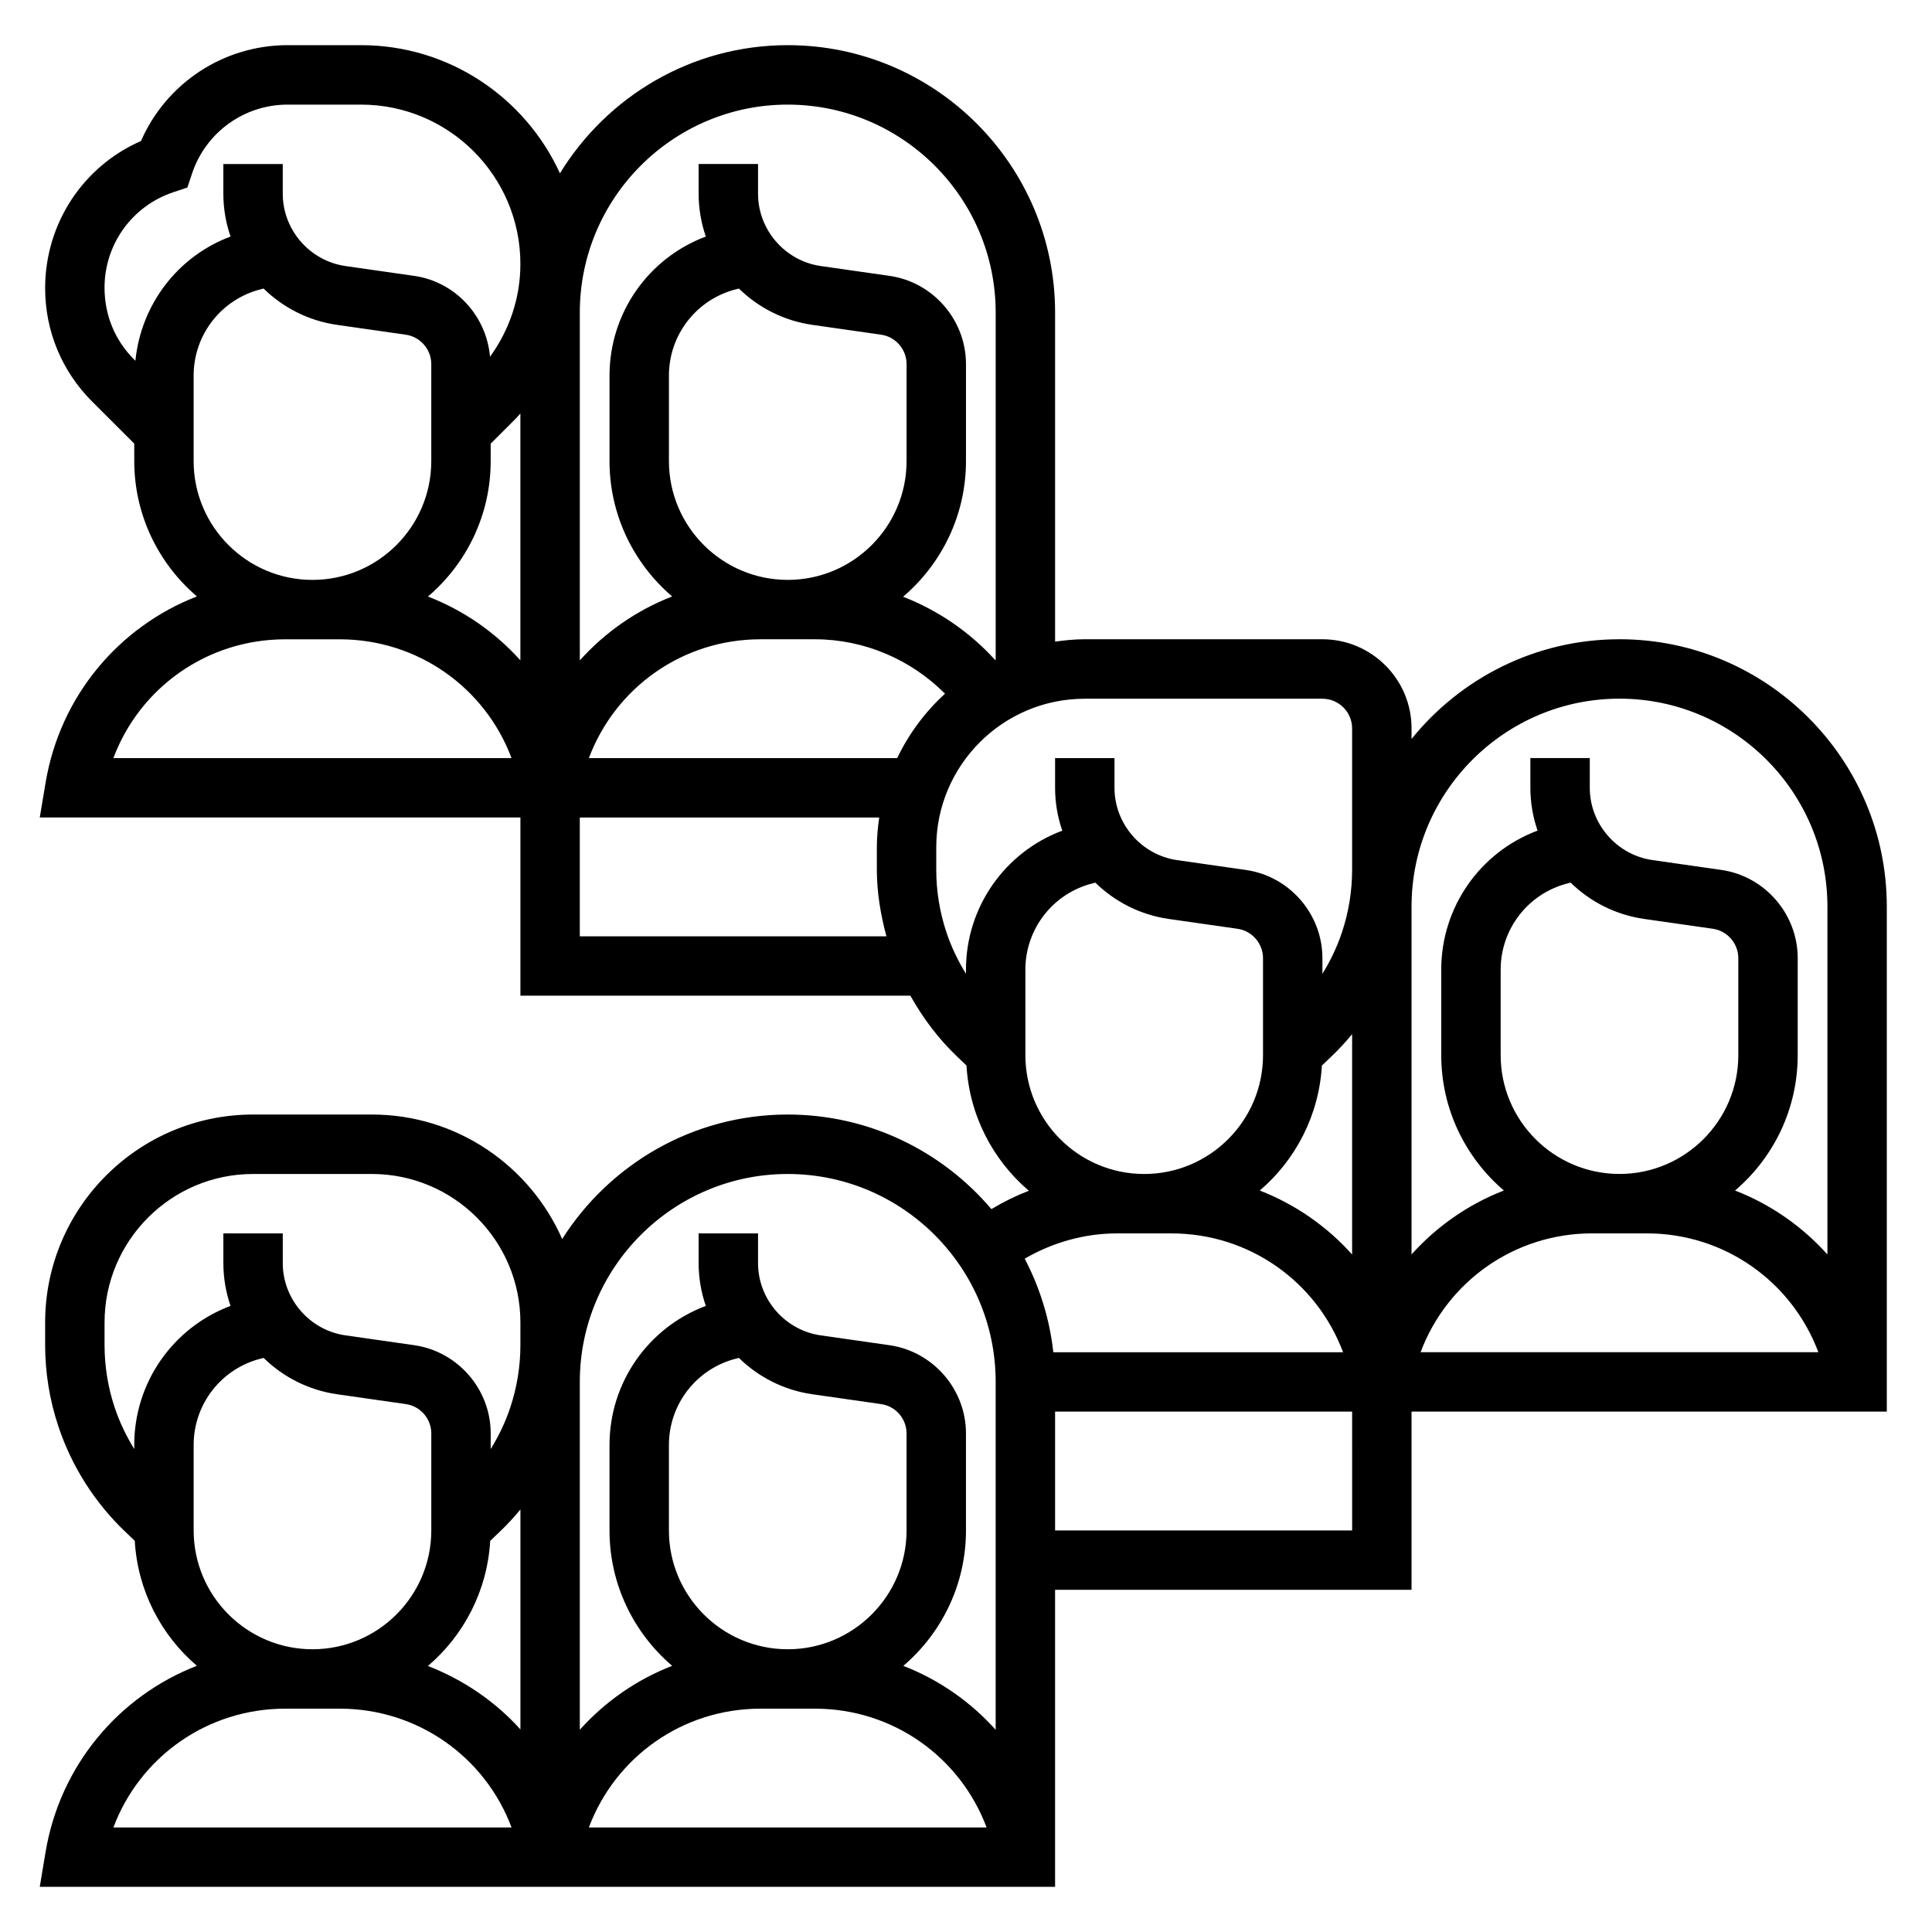
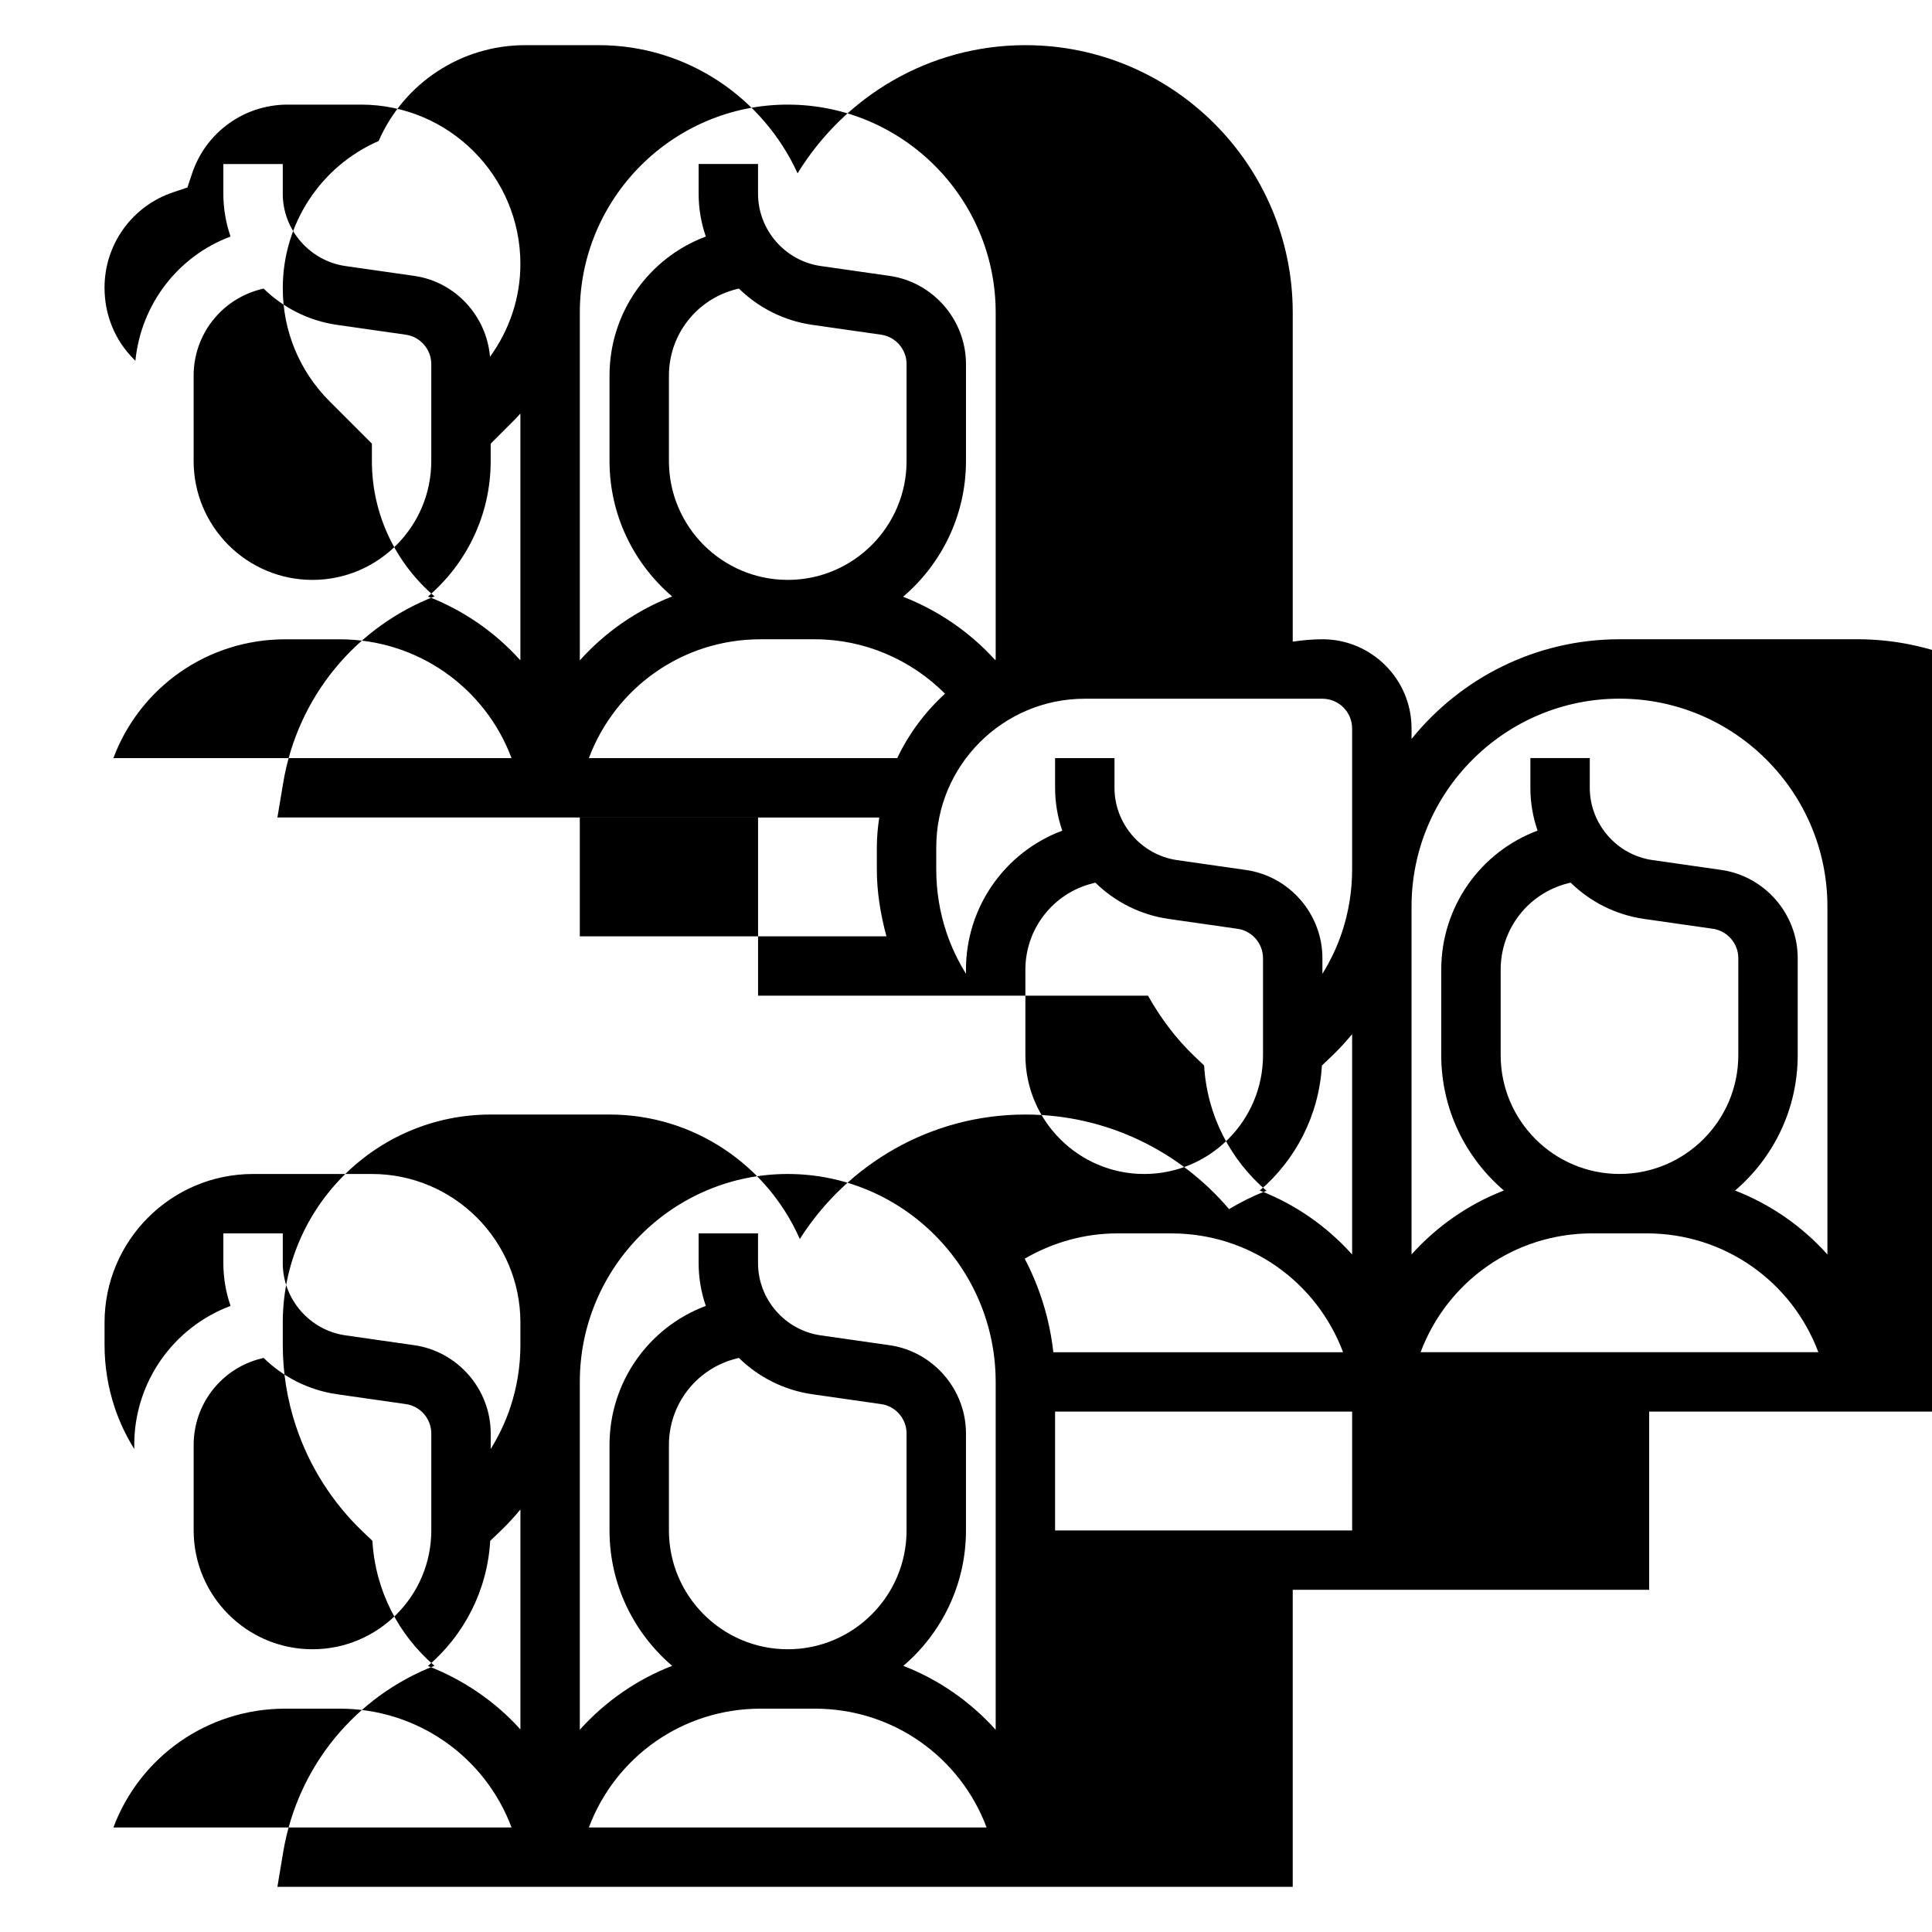
<svg xmlns="http://www.w3.org/2000/svg" fill="#000000" width="800px" height="800px" version="1.1" viewBox="144 144 512 512">
-   <path d="m573.18 313.41c-22.246 0-42.109 10.328-55.105 26.418v-2.801c0-13.02-10.598-23.617-23.617-23.617h-62.977c-2.676 0-5.289 0.262-7.871 0.629v-87.223c0-39.062-31.781-70.848-70.848-70.848-25.543 0-47.91 13.633-60.371 33.961-9.152-20.004-29.305-33.961-52.703-33.961h-19.473c-16.98 0-32.152 10.062-38.852 25.402-15.34 6.699-25.402 21.871-25.402 39.016 0 11.328 4.418 21.98 12.422 29.992l11.195 11.188v4.613c0 14.359 6.465 27.215 16.602 35.879-20.648 8.016-36.266 26.363-40.109 49.414l-1.535 9.168h127.38v47.23h103.34c3.328 5.918 7.422 11.406 12.352 16.098l2.519 2.402c0.77 13.273 7.008 25.082 16.523 33.188-3.441 1.34-6.754 2.969-9.918 4.871-12.996-15.305-32.355-25.066-53.973-25.066-25.137 0-47.199 13.195-59.781 32.984-8.539-19.398-27.914-32.984-50.426-32.984h-31.488c-30.379 0-55.105 24.727-55.105 55.105v5.918c0 7.375 1.18 14.648 3.512 21.633 3.519 10.57 9.652 20.223 17.719 27.906l2.519 2.402c0.77 13.242 6.977 25.016 16.461 33.125-20.648 8.016-36.266 26.363-40.109 49.422l-1.527 9.16h269.07v-78.719h94.465v-47.23h125.95v-133.83c0-39.059-31.781-70.848-70.848-70.848zm0 15.742c30.379 0 55.105 24.719 55.105 55.105v92.188c-6.684-7.445-15.035-13.281-24.473-16.941 10.145-8.672 16.598-21.527 16.598-35.887v-25.711c0-11.676-8.715-21.727-20.27-23.371l-18.207-2.606c-9.488-1.352-16.625-9.586-16.625-19.16v-7.871h-15.742v7.871c0 3.945 0.668 7.769 1.906 11.352-15.23 5.699-25.527 20.27-25.527 36.848v22.648c0 14.359 6.465 27.215 16.602 35.879-9.43 3.66-17.781 9.492-24.473 16.941v-92.18c0-30.387 24.727-55.105 55.105-55.105zm-95.324 130.35c9.484-8.109 15.688-19.895 16.461-33.125l2.519-2.402c1.953-1.859 3.777-3.84 5.488-5.91v58.387c-6.676-7.449-15.027-13.281-24.469-16.949zm95.324-4.394c-17.367 0-31.488-14.121-31.488-31.488v-22.648c0-10.855 7.359-20.277 17.895-22.906l0.645-0.164c5.172 5.055 11.918 8.543 19.469 9.621l18.207 2.606c3.856 0.543 6.762 3.894 6.762 7.785v25.707c0 17.367-14.125 31.488-31.488 31.488zm7.219 15.746c20.648 0 38.477 12.809 45.484 31.488h-105.41c7.008-18.68 24.828-31.488 45.484-31.488zm-198.63-125.95h-81.711c7.008-18.68 24.836-31.488 45.477-31.488h14.438c13.012 0 25.402 5.32 34.465 14.422-5.25 4.793-9.566 10.57-12.668 17.066zm-29.008-47.23c-17.367 0-31.488-14.121-31.488-31.488v-22.648c0-10.855 7.359-20.277 17.895-22.906l0.645-0.164c5.172 5.055 11.918 8.543 19.469 9.621l18.207 2.606c3.859 0.539 6.762 3.891 6.762 7.781v25.711c0 17.363-14.121 31.488-31.488 31.488zm0-125.95c30.379 0 55.105 24.719 55.105 55.105v91.984c-0.055 0.023-0.109 0.055-0.156 0.078-6.754-7.445-15.129-13.145-24.379-16.75 10.176-8.68 16.664-21.566 16.664-35.953v-25.711c0-11.676-8.715-21.727-20.27-23.371l-18.207-2.606c-9.488-1.355-16.629-9.59-16.629-19.164v-7.871h-15.742v7.871c0 3.945 0.668 7.769 1.906 11.352-15.227 5.699-25.523 20.273-25.523 36.852v22.648c0 14.359 6.465 27.215 16.602 35.879-9.43 3.66-17.781 9.492-24.473 16.941v-92.184c0-30.383 24.723-55.102 55.102-55.102zm-172.88 67.887-0.363-0.363c-5.039-5.035-7.816-11.727-7.816-19.016 0-11.492 7.328-21.664 18.23-25.293l3.731-1.246 1.242-3.731c3.648-10.91 13.809-18.238 25.305-18.238h19.477c23.281 0 42.223 18.938 42.223 42.223 0 8.98-2.891 17.469-8.055 24.609-0.906-10.832-9.188-19.895-20.09-21.445l-18.207-2.606c-9.484-1.359-16.625-9.594-16.625-19.168v-7.871h-15.742v7.871c0 3.945 0.668 7.769 1.906 11.352-14.008 5.238-23.73 18.012-25.215 32.922zm15.434 3.93c0-10.855 7.359-20.277 17.895-22.906l0.645-0.164c5.172 5.055 11.918 8.543 19.469 9.621l18.207 2.606c3.859 0.539 6.762 3.891 6.762 7.781v25.711c0 17.367-14.121 31.488-31.488 31.488s-31.488-14.121-31.488-31.488zm-21.27 101.37c7-18.695 24.883-31.488 45.539-31.488h14.438c20.656 0 38.543 12.793 45.539 31.488zm83.375-42.824c10.152-8.668 16.617-21.531 16.617-35.895v-4.613l6.637-6.637c0.441-0.441 0.82-0.914 1.234-1.363v65.418c-6.684-7.449-15.059-13.25-24.488-16.91zm40.234 58.566h79.352c-0.375 2.582-0.633 5.195-0.633 7.875v5.918c0 6.016 0.992 11.918 2.543 17.695h-81.262zm102.34 40.328v1.078c-2.125-3.449-3.891-7.117-5.172-10.965-1.797-5.367-2.703-10.965-2.703-16.648v-5.918c0-21.703 17.656-39.359 39.359-39.359h62.977c4.344 0 7.871 3.535 7.871 7.871v37.406c0 5.676-0.906 11.281-2.699 16.648-1.281 3.852-3.043 7.527-5.172 10.969v-4.141c0-11.676-8.715-21.727-20.27-23.371l-18.207-2.606c-9.484-1.355-16.625-9.59-16.625-19.164v-7.871h-15.742v7.871c0 3.945 0.668 7.769 1.906 11.352-15.227 5.699-25.523 20.27-25.523 36.848zm15.742 0c0-10.855 7.359-20.277 17.895-22.906l0.645-0.164c5.172 5.055 11.918 8.543 19.469 9.621l18.207 2.606c3.856 0.543 6.762 3.894 6.762 7.785v25.707c0 17.367-14.121 31.488-31.488 31.488-17.367 0-31.488-14.121-31.488-31.488zm24.27 69.883h14.438c20.648 0 38.477 12.809 45.484 31.488h-76.785c-0.984-8.863-3.621-17.215-7.582-24.789 7.402-4.309 15.84-6.699 24.445-6.699zm-87.246-15.746c30.379 0 55.105 24.727 55.105 55.105v92.188c-6.684-7.445-15.035-13.281-24.473-16.941 10.145-8.672 16.602-21.527 16.602-35.887v-25.711c0-11.676-8.715-21.727-20.27-23.379l-18.207-2.606c-9.488-1.348-16.629-9.578-16.629-19.152v-7.871h-15.742v7.871c0 3.945 0.668 7.769 1.906 11.344-15.227 5.707-25.523 20.277-25.523 36.855v22.648c0 14.359 6.465 27.215 16.602 35.879-9.43 3.66-17.781 9.492-24.473 16.941v-92.18c0-30.379 24.723-55.105 55.102-55.105zm0 125.95c-17.367 0-31.488-14.121-31.488-31.488v-22.648c0-10.855 7.359-20.277 17.879-22.906l0.66-0.164c5.172 5.055 11.91 8.543 19.469 9.629l18.207 2.606c3.859 0.531 6.762 3.887 6.762 7.773v25.711c0 17.367-14.121 31.488-31.488 31.488zm7.219 15.746c20.648 0 38.477 12.809 45.484 31.488h-105.41c7.008-18.68 24.828-31.488 45.484-31.488zm-180.4-69.883v1.078c-2.125-3.449-3.891-7.117-5.172-10.965-1.797-5.367-2.699-10.965-2.699-16.648v-5.922c0-21.703 17.656-39.359 39.359-39.359h31.488c21.703 0 39.359 17.656 39.359 39.359v5.918c0 5.684-0.906 11.281-2.699 16.648-1.285 3.856-3.047 7.531-5.172 10.969v-4.141c0-11.676-8.715-21.727-20.27-23.379l-18.207-2.606c-9.488-1.348-16.629-9.578-16.629-19.152v-7.871h-15.742v7.871c0 3.945 0.668 7.769 1.906 11.344-15.227 5.707-25.523 20.277-25.523 36.855zm15.742 0c0-10.855 7.359-20.277 17.879-22.906l0.66-0.164c5.172 5.055 11.91 8.543 19.469 9.629l18.207 2.606c3.859 0.531 6.762 3.887 6.762 7.773v25.711c0 17.367-14.121 31.488-31.488 31.488s-31.488-14.121-31.488-31.488zm-21.27 101.37c7-18.695 24.883-31.488 45.539-31.488h14.438c20.656 0 38.543 12.793 45.539 31.488zm83.352-42.801c9.508-8.109 15.734-19.91 16.508-33.164l2.519-2.402c1.953-1.859 3.777-3.84 5.488-5.91v58.293c-6.688-7.426-15.102-13.156-24.516-16.816zm244.93-35.922h-78.723v-31.488h78.719z" />
+   <path d="m573.18 313.41c-22.246 0-42.109 10.328-55.105 26.418v-2.801c0-13.02-10.598-23.617-23.617-23.617c-2.676 0-5.289 0.262-7.871 0.629v-87.223c0-39.062-31.781-70.848-70.848-70.848-25.543 0-47.91 13.633-60.371 33.961-9.152-20.004-29.305-33.961-52.703-33.961h-19.473c-16.98 0-32.152 10.062-38.852 25.402-15.34 6.699-25.402 21.871-25.402 39.016 0 11.328 4.418 21.98 12.422 29.992l11.195 11.188v4.613c0 14.359 6.465 27.215 16.602 35.879-20.648 8.016-36.266 26.363-40.109 49.414l-1.535 9.168h127.38v47.23h103.34c3.328 5.918 7.422 11.406 12.352 16.098l2.519 2.402c0.77 13.273 7.008 25.082 16.523 33.188-3.441 1.34-6.754 2.969-9.918 4.871-12.996-15.305-32.355-25.066-53.973-25.066-25.137 0-47.199 13.195-59.781 32.984-8.539-19.398-27.914-32.984-50.426-32.984h-31.488c-30.379 0-55.105 24.727-55.105 55.105v5.918c0 7.375 1.18 14.648 3.512 21.633 3.519 10.57 9.652 20.223 17.719 27.906l2.519 2.402c0.77 13.242 6.977 25.016 16.461 33.125-20.648 8.016-36.266 26.363-40.109 49.422l-1.527 9.16h269.07v-78.719h94.465v-47.23h125.95v-133.83c0-39.059-31.781-70.848-70.848-70.848zm0 15.742c30.379 0 55.105 24.719 55.105 55.105v92.188c-6.684-7.445-15.035-13.281-24.473-16.941 10.145-8.672 16.598-21.527 16.598-35.887v-25.711c0-11.676-8.715-21.727-20.27-23.371l-18.207-2.606c-9.488-1.352-16.625-9.586-16.625-19.16v-7.871h-15.742v7.871c0 3.945 0.668 7.769 1.906 11.352-15.23 5.699-25.527 20.27-25.527 36.848v22.648c0 14.359 6.465 27.215 16.602 35.879-9.43 3.66-17.781 9.492-24.473 16.941v-92.18c0-30.387 24.727-55.105 55.105-55.105zm-95.324 130.35c9.484-8.109 15.688-19.895 16.461-33.125l2.519-2.402c1.953-1.859 3.777-3.84 5.488-5.91v58.387c-6.676-7.449-15.027-13.281-24.469-16.949zm95.324-4.394c-17.367 0-31.488-14.121-31.488-31.488v-22.648c0-10.855 7.359-20.277 17.895-22.906l0.645-0.164c5.172 5.055 11.918 8.543 19.469 9.621l18.207 2.606c3.856 0.543 6.762 3.894 6.762 7.785v25.707c0 17.367-14.125 31.488-31.488 31.488zm7.219 15.746c20.648 0 38.477 12.809 45.484 31.488h-105.41c7.008-18.68 24.828-31.488 45.484-31.488zm-198.63-125.95h-81.711c7.008-18.68 24.836-31.488 45.477-31.488h14.438c13.012 0 25.402 5.32 34.465 14.422-5.25 4.793-9.566 10.57-12.668 17.066zm-29.008-47.23c-17.367 0-31.488-14.121-31.488-31.488v-22.648c0-10.855 7.359-20.277 17.895-22.906l0.645-0.164c5.172 5.055 11.918 8.543 19.469 9.621l18.207 2.606c3.859 0.539 6.762 3.891 6.762 7.781v25.711c0 17.363-14.121 31.488-31.488 31.488zm0-125.95c30.379 0 55.105 24.719 55.105 55.105v91.984c-0.055 0.023-0.109 0.055-0.156 0.078-6.754-7.445-15.129-13.145-24.379-16.75 10.176-8.68 16.664-21.566 16.664-35.953v-25.711c0-11.676-8.715-21.727-20.27-23.371l-18.207-2.606c-9.488-1.355-16.629-9.59-16.629-19.164v-7.871h-15.742v7.871c0 3.945 0.668 7.769 1.906 11.352-15.227 5.699-25.523 20.273-25.523 36.852v22.648c0 14.359 6.465 27.215 16.602 35.879-9.43 3.66-17.781 9.492-24.473 16.941v-92.184c0-30.383 24.723-55.102 55.102-55.102zm-172.88 67.887-0.363-0.363c-5.039-5.035-7.816-11.727-7.816-19.016 0-11.492 7.328-21.664 18.23-25.293l3.731-1.246 1.242-3.731c3.648-10.91 13.809-18.238 25.305-18.238h19.477c23.281 0 42.223 18.938 42.223 42.223 0 8.98-2.891 17.469-8.055 24.609-0.906-10.832-9.188-19.895-20.09-21.445l-18.207-2.606c-9.484-1.359-16.625-9.594-16.625-19.168v-7.871h-15.742v7.871c0 3.945 0.668 7.769 1.906 11.352-14.008 5.238-23.73 18.012-25.215 32.922zm15.434 3.93c0-10.855 7.359-20.277 17.895-22.906l0.645-0.164c5.172 5.055 11.918 8.543 19.469 9.621l18.207 2.606c3.859 0.539 6.762 3.891 6.762 7.781v25.711c0 17.367-14.121 31.488-31.488 31.488s-31.488-14.121-31.488-31.488zm-21.27 101.37c7-18.695 24.883-31.488 45.539-31.488h14.438c20.656 0 38.543 12.793 45.539 31.488zm83.375-42.824c10.152-8.668 16.617-21.531 16.617-35.895v-4.613l6.637-6.637c0.441-0.441 0.82-0.914 1.234-1.363v65.418c-6.684-7.449-15.059-13.25-24.488-16.91zm40.234 58.566h79.352c-0.375 2.582-0.633 5.195-0.633 7.875v5.918c0 6.016 0.992 11.918 2.543 17.695h-81.262zm102.34 40.328v1.078c-2.125-3.449-3.891-7.117-5.172-10.965-1.797-5.367-2.703-10.965-2.703-16.648v-5.918c0-21.703 17.656-39.359 39.359-39.359h62.977c4.344 0 7.871 3.535 7.871 7.871v37.406c0 5.676-0.906 11.281-2.699 16.648-1.281 3.852-3.043 7.527-5.172 10.969v-4.141c0-11.676-8.715-21.727-20.27-23.371l-18.207-2.606c-9.484-1.355-16.625-9.59-16.625-19.164v-7.871h-15.742v7.871c0 3.945 0.668 7.769 1.906 11.352-15.227 5.699-25.523 20.27-25.523 36.848zm15.742 0c0-10.855 7.359-20.277 17.895-22.906l0.645-0.164c5.172 5.055 11.918 8.543 19.469 9.621l18.207 2.606c3.856 0.543 6.762 3.894 6.762 7.785v25.707c0 17.367-14.121 31.488-31.488 31.488-17.367 0-31.488-14.121-31.488-31.488zm24.27 69.883h14.438c20.648 0 38.477 12.809 45.484 31.488h-76.785c-0.984-8.863-3.621-17.215-7.582-24.789 7.402-4.309 15.84-6.699 24.445-6.699zm-87.246-15.746c30.379 0 55.105 24.727 55.105 55.105v92.188c-6.684-7.445-15.035-13.281-24.473-16.941 10.145-8.672 16.602-21.527 16.602-35.887v-25.711c0-11.676-8.715-21.727-20.27-23.379l-18.207-2.606c-9.488-1.348-16.629-9.578-16.629-19.152v-7.871h-15.742v7.871c0 3.945 0.668 7.769 1.906 11.344-15.227 5.707-25.523 20.277-25.523 36.855v22.648c0 14.359 6.465 27.215 16.602 35.879-9.43 3.66-17.781 9.492-24.473 16.941v-92.18c0-30.379 24.723-55.105 55.102-55.105zm0 125.95c-17.367 0-31.488-14.121-31.488-31.488v-22.648c0-10.855 7.359-20.277 17.879-22.906l0.66-0.164c5.172 5.055 11.91 8.543 19.469 9.629l18.207 2.606c3.859 0.531 6.762 3.887 6.762 7.773v25.711c0 17.367-14.121 31.488-31.488 31.488zm7.219 15.746c20.648 0 38.477 12.809 45.484 31.488h-105.41c7.008-18.68 24.828-31.488 45.484-31.488zm-180.4-69.883v1.078c-2.125-3.449-3.891-7.117-5.172-10.965-1.797-5.367-2.699-10.965-2.699-16.648v-5.922c0-21.703 17.656-39.359 39.359-39.359h31.488c21.703 0 39.359 17.656 39.359 39.359v5.918c0 5.684-0.906 11.281-2.699 16.648-1.285 3.856-3.047 7.531-5.172 10.969v-4.141c0-11.676-8.715-21.727-20.27-23.379l-18.207-2.606c-9.488-1.348-16.629-9.578-16.629-19.152v-7.871h-15.742v7.871c0 3.945 0.668 7.769 1.906 11.344-15.227 5.707-25.523 20.277-25.523 36.855zm15.742 0c0-10.855 7.359-20.277 17.879-22.906l0.66-0.164c5.172 5.055 11.91 8.543 19.469 9.629l18.207 2.606c3.859 0.531 6.762 3.887 6.762 7.773v25.711c0 17.367-14.121 31.488-31.488 31.488s-31.488-14.121-31.488-31.488zm-21.27 101.37c7-18.695 24.883-31.488 45.539-31.488h14.438c20.656 0 38.543 12.793 45.539 31.488zm83.352-42.801c9.508-8.109 15.734-19.91 16.508-33.164l2.519-2.402c1.953-1.859 3.777-3.84 5.488-5.91v58.293c-6.688-7.426-15.102-13.156-24.516-16.816zm244.93-35.922h-78.723v-31.488h78.719z" />
</svg>